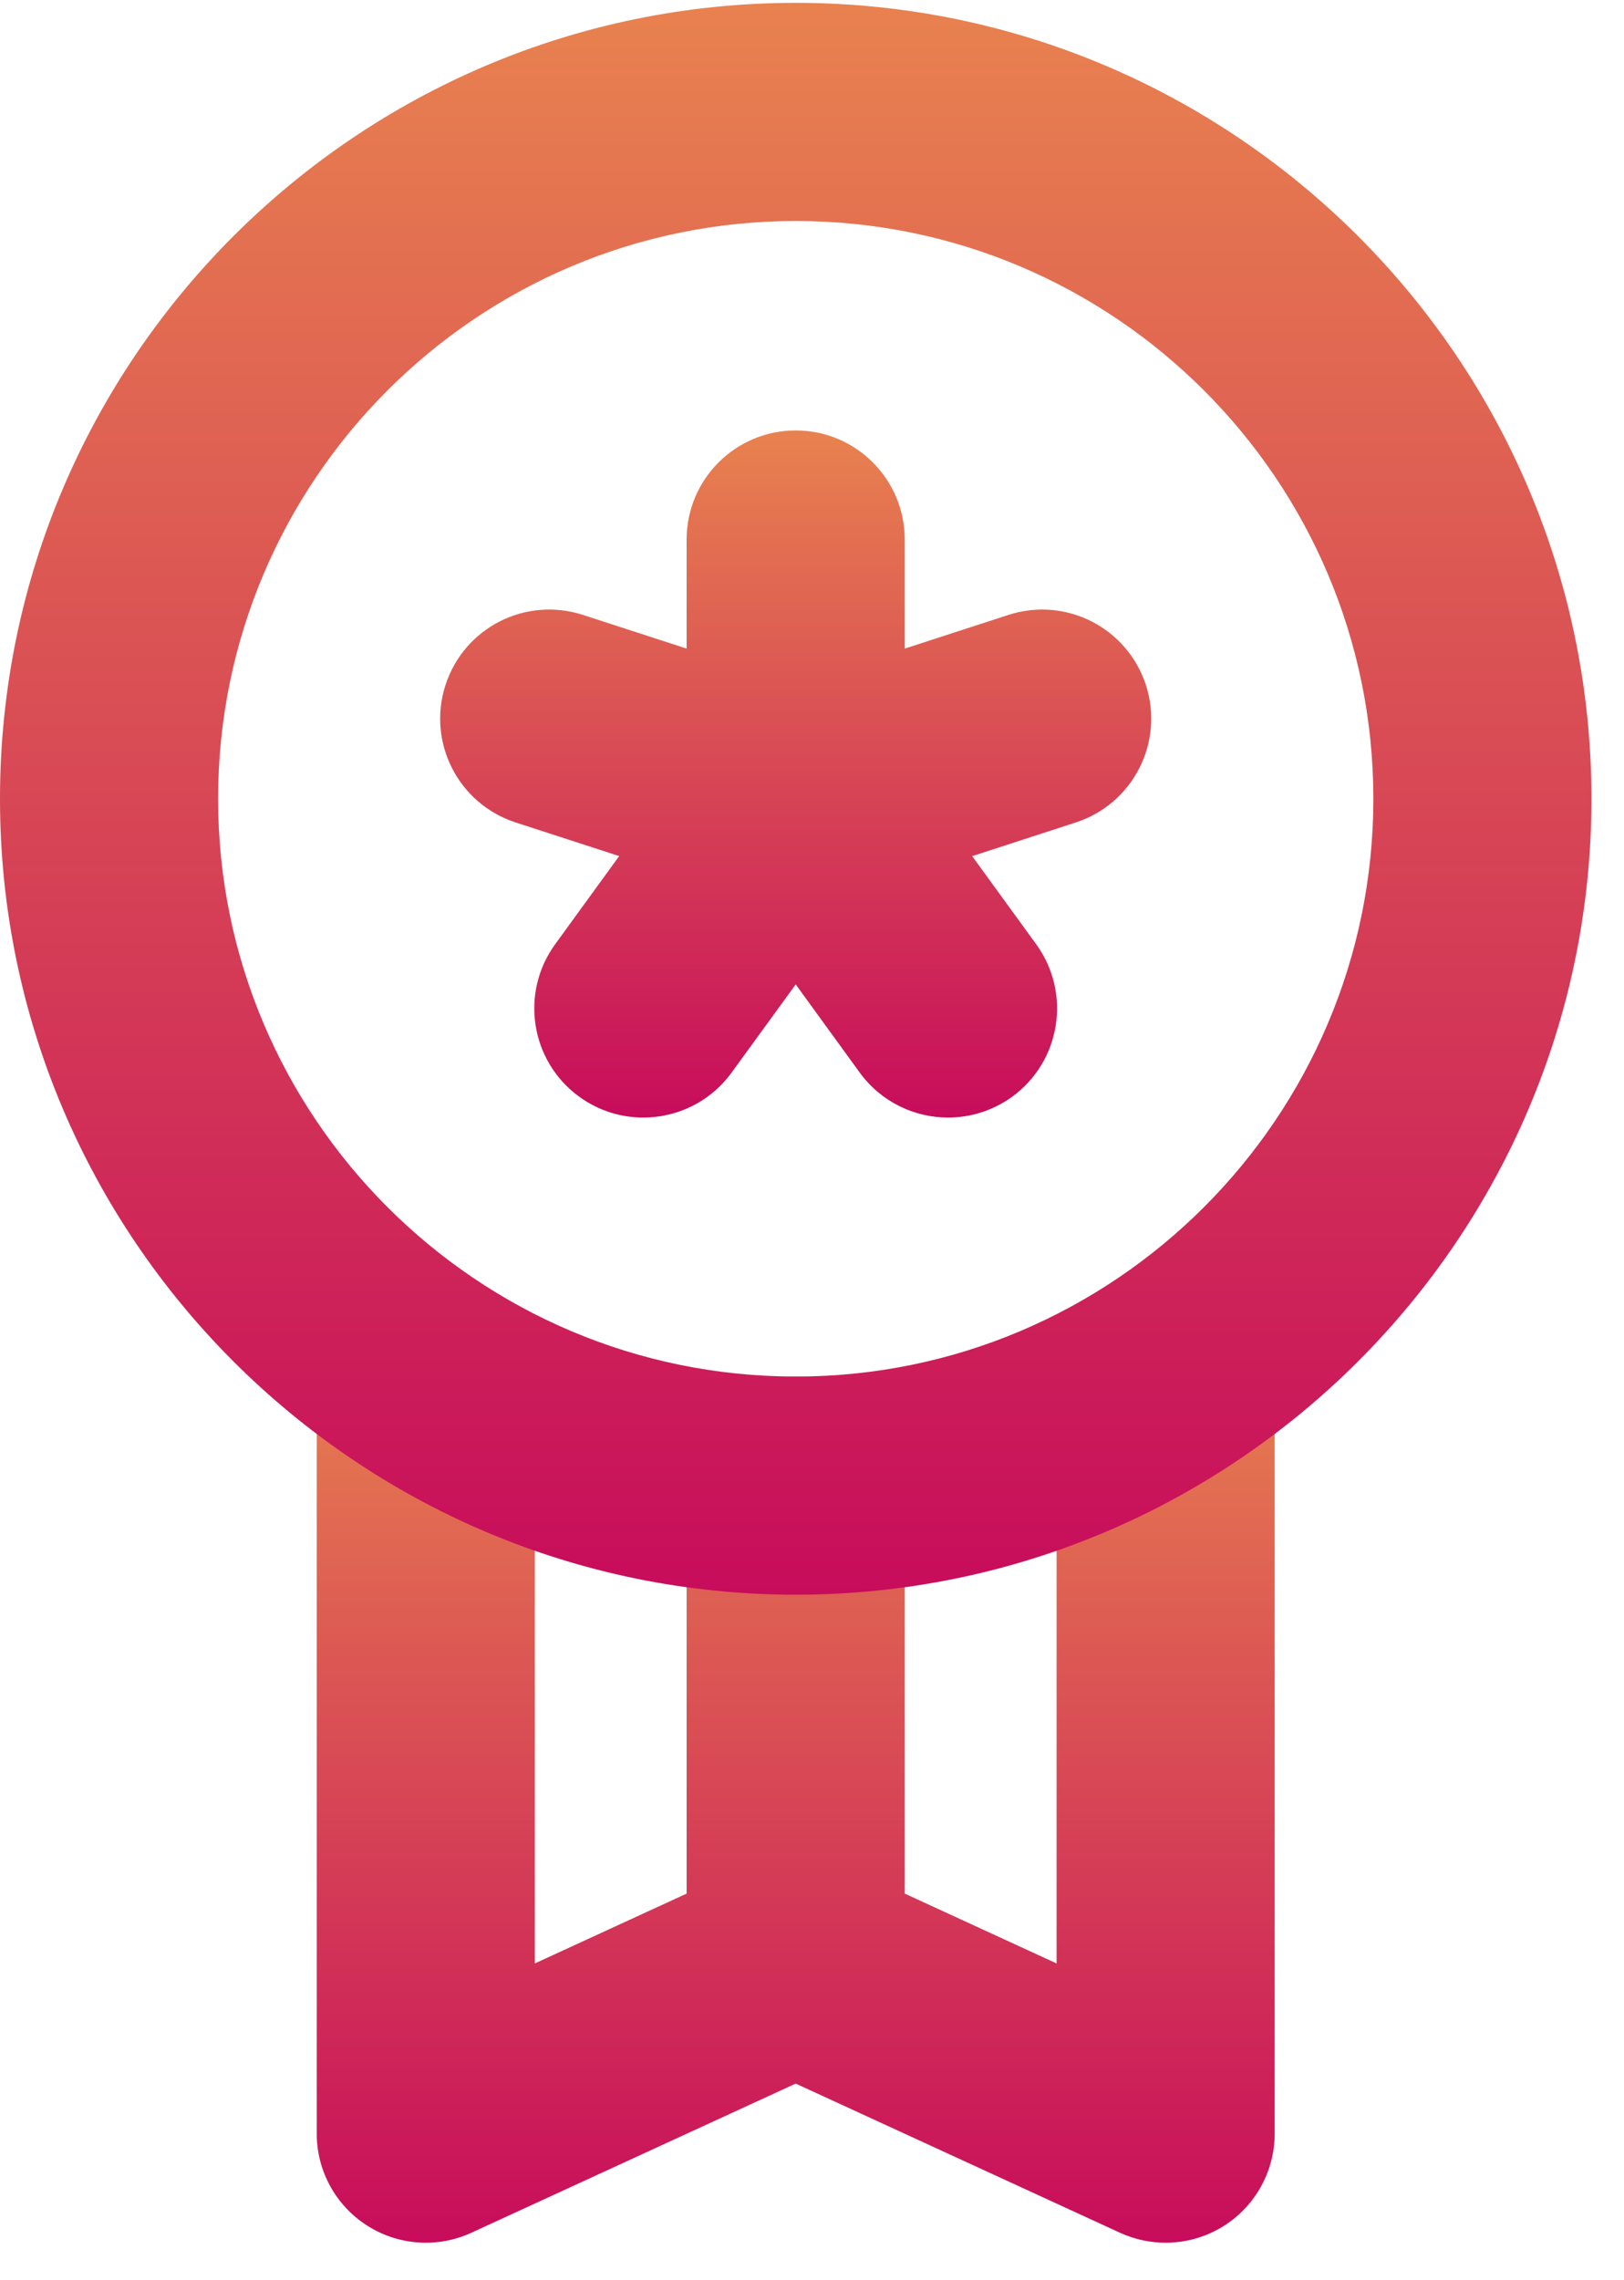
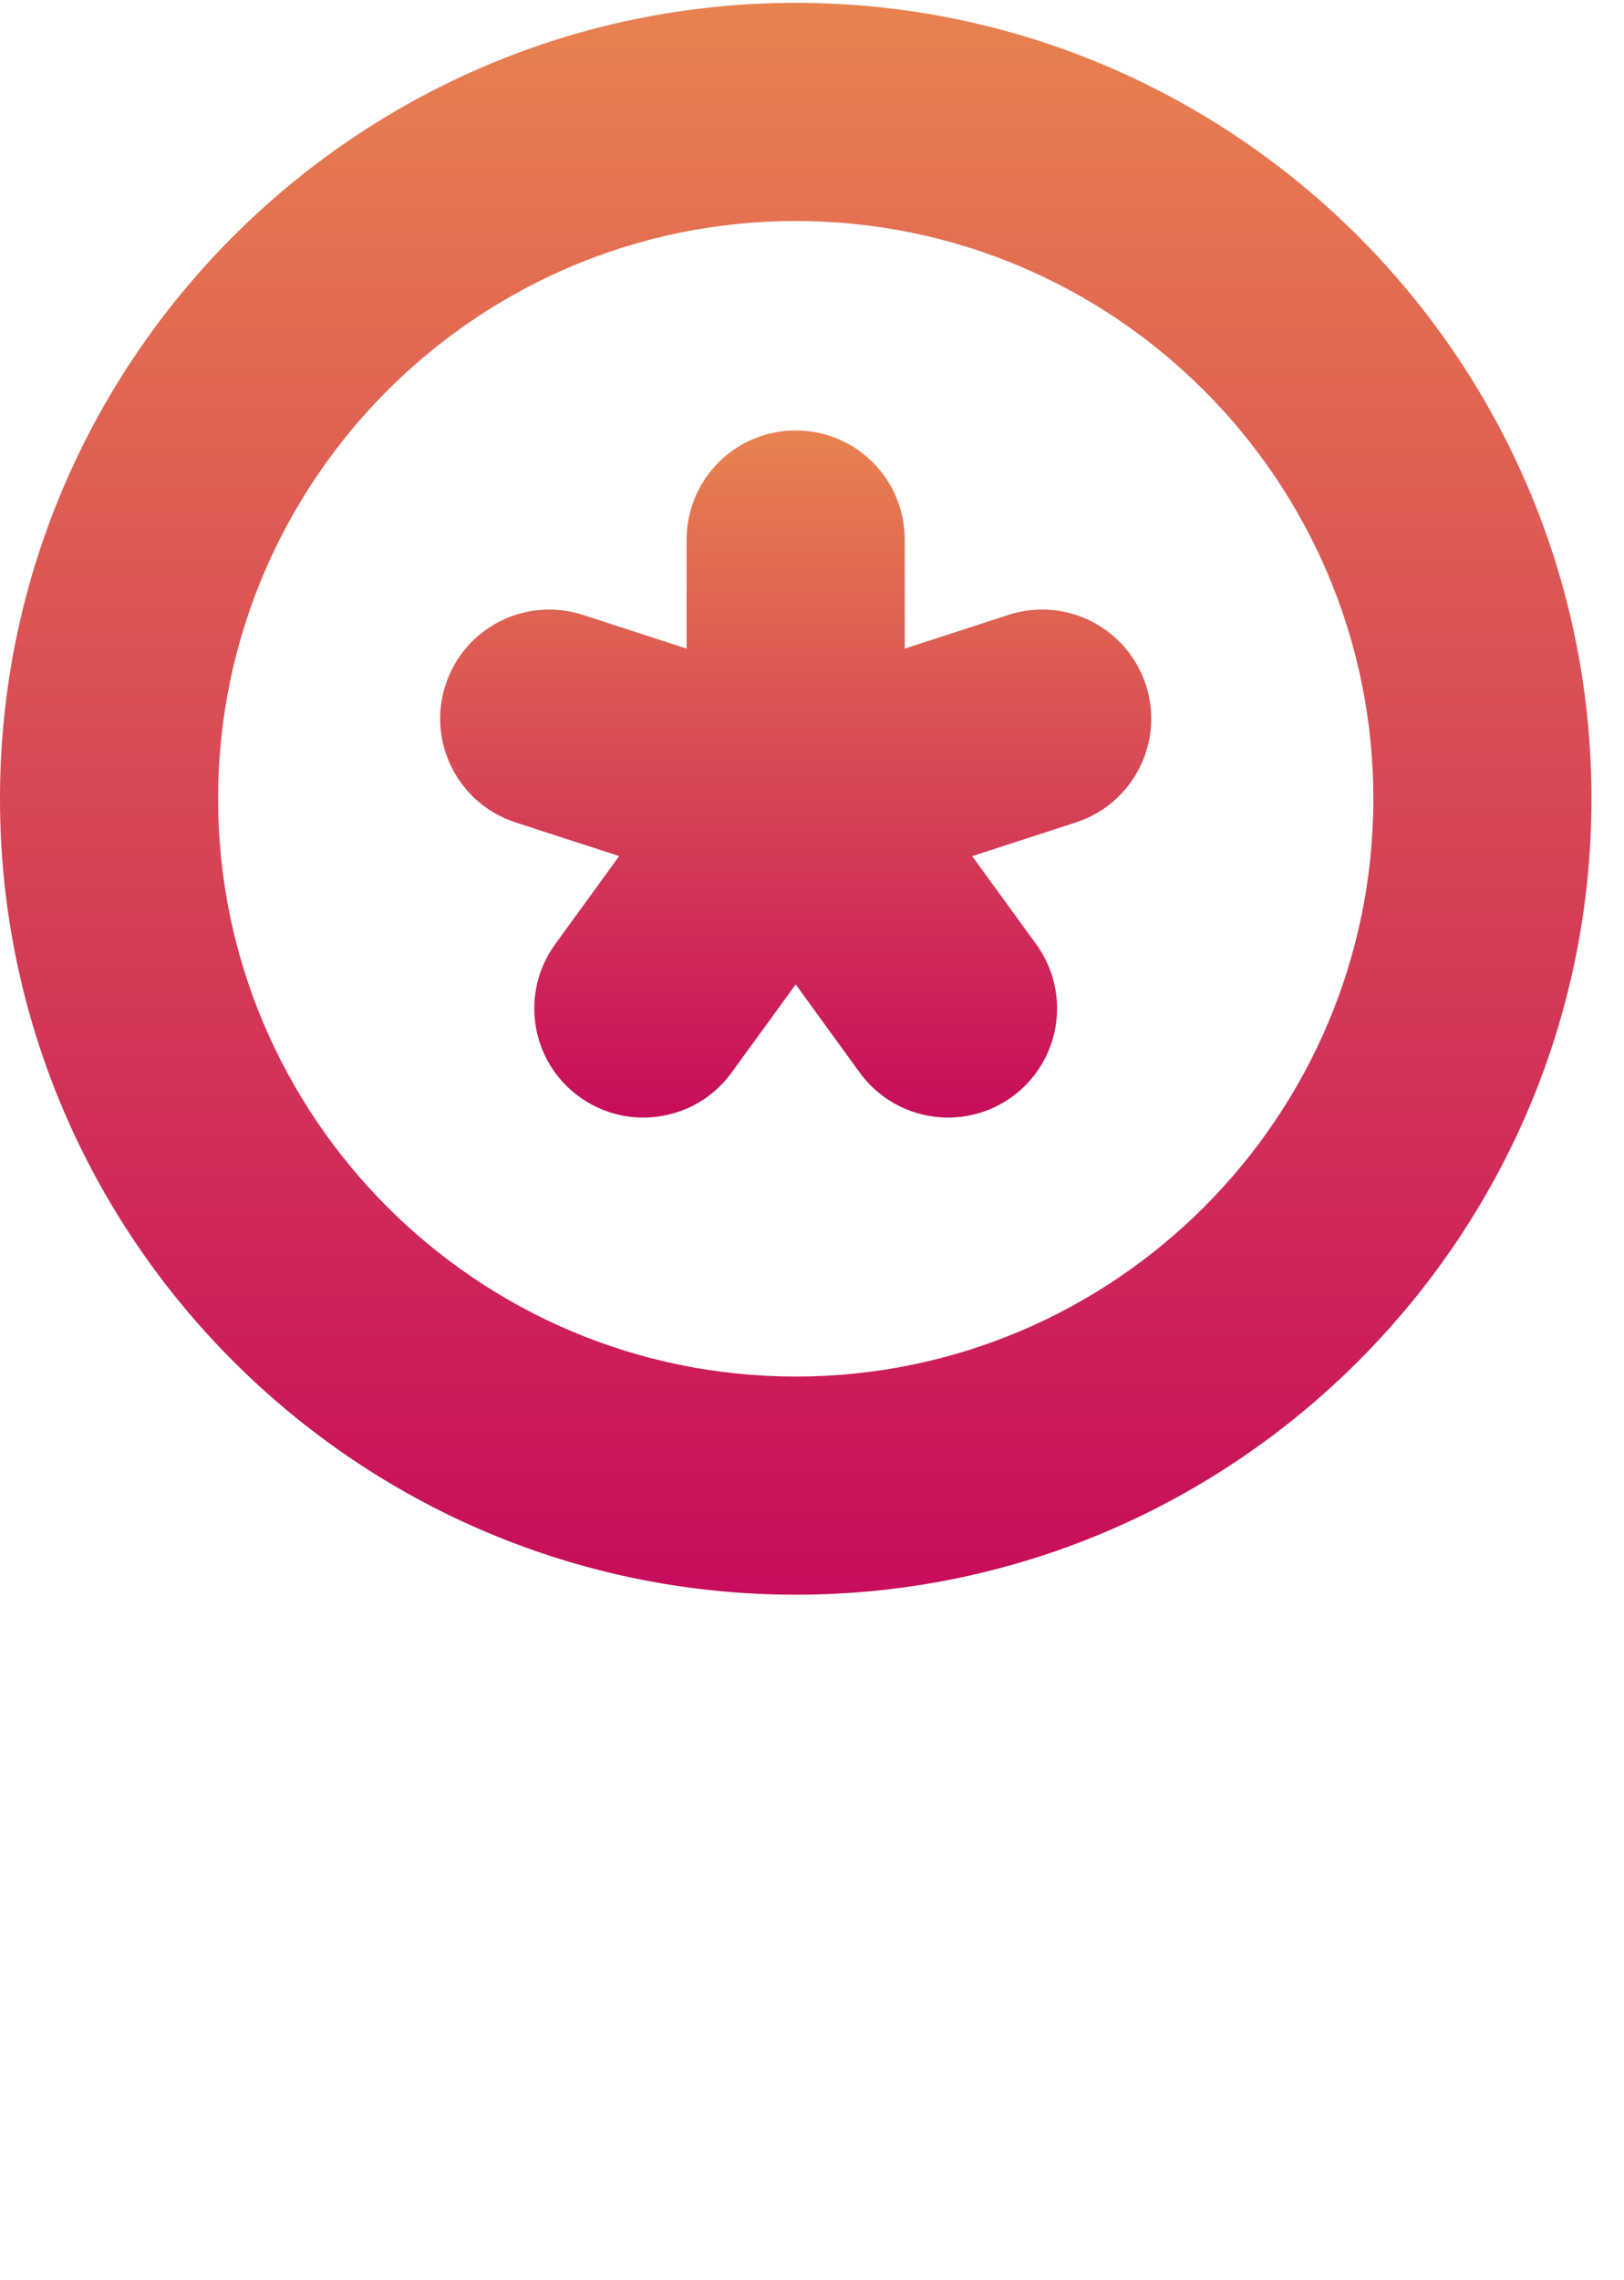
<svg xmlns="http://www.w3.org/2000/svg" width="114px" height="160px" viewBox="0 0 30 42" fill="none">
-   <path d="M21.532 24.455C20.42 24.455 19.518 25.358 19.518 26.47V36.209L16.713 34.919V27.385C16.713 26.272 15.811 25.37 14.699 25.37C13.587 25.37 12.684 26.272 12.684 27.385V34.919L9.88 36.209V26.47C9.88 25.358 8.978 24.455 7.865 24.455C6.753 24.455 5.851 25.358 5.851 26.47V39.353C5.851 40.039 6.201 40.678 6.778 41.048C7.358 41.419 8.083 41.47 8.707 41.183L14.699 38.428L20.69 41.183C20.959 41.306 21.247 41.367 21.532 41.367C21.912 41.367 22.291 41.26 22.62 41.049C23.197 40.678 23.547 40.039 23.547 39.353V26.47C23.547 25.358 22.645 24.455 21.532 24.455Z" fill="url(#paint0_linear_3833_1806)" />
-   <path d="M14.7 29.399C6.594 29.399 0 22.805 0 14.7C0 6.594 6.594 0 14.7 0C22.805 0 29.399 6.594 29.399 14.7C29.399 22.805 22.805 29.399 14.7 29.399ZM14.7 4.029C8.815 4.029 4.029 8.816 4.029 14.7C4.029 20.583 8.815 25.37 14.7 25.37C20.583 25.37 25.37 20.583 25.37 14.7C25.37 8.816 20.583 4.029 14.7 4.029Z" fill="url(#paint1_linear_3833_1806)" />
+   <path d="M14.7 29.399C6.594 29.399 0 22.805 0 14.7C0 6.594 6.594 0 14.7 0C22.805 0 29.399 6.594 29.399 14.7C29.399 22.805 22.805 29.399 14.7 29.399ZM14.7 4.029C8.815 4.029 4.029 8.816 4.029 14.7C4.029 20.583 8.815 25.37 14.7 25.37C20.583 25.37 25.37 20.583 25.37 14.7C25.37 8.816 20.583 4.029 14.7 4.029" fill="url(#paint1_linear_3833_1806)" />
  <path d="M21.168 12.598C20.823 11.54 19.69 10.96 18.628 11.304L16.713 11.926V9.912C16.713 8.799 15.811 7.897 14.699 7.897C13.587 7.897 12.684 8.799 12.684 9.912V11.926L10.769 11.304C9.705 10.96 8.573 11.54 8.23 12.598C7.886 13.655 8.466 14.792 9.523 15.136L11.438 15.758L10.254 17.388C9.601 18.288 9.8 19.548 10.7 20.202C11.058 20.462 11.472 20.587 11.883 20.587C12.506 20.587 13.12 20.3 13.514 19.757L14.699 18.128L15.882 19.757C16.277 20.299 16.891 20.587 17.514 20.587C17.924 20.587 18.339 20.462 18.697 20.203C19.596 19.549 19.796 18.289 19.143 17.388L17.959 15.759L19.875 15.136C20.932 14.792 21.511 13.655 21.168 12.598Z" fill="url(#paint2_linear_3833_1806)" />
  <defs>
    <linearGradient id="paint0_linear_3833_1806" x1="14.699" y1="41.367" x2="14.699" y2="24.455" gradientUnits="userSpaceOnUse">
      <stop stop-color="#C70C5B" />
      <stop offset="1" stop-color="#E8824F" />
    </linearGradient>
    <linearGradient id="paint1_linear_3833_1806" x1="14.7" y1="29.399" x2="14.7" y2="0" gradientUnits="userSpaceOnUse">
      <stop stop-color="#C70C5B" />
      <stop offset="1" stop-color="#E8824F" />
    </linearGradient>
    <linearGradient id="paint2_linear_3833_1806" x1="14.699" y1="20.587" x2="14.699" y2="7.897" gradientUnits="userSpaceOnUse">
      <stop stop-color="#C70C5B" />
      <stop offset="1" stop-color="#E8824F" />
    </linearGradient>
  </defs>
</svg>